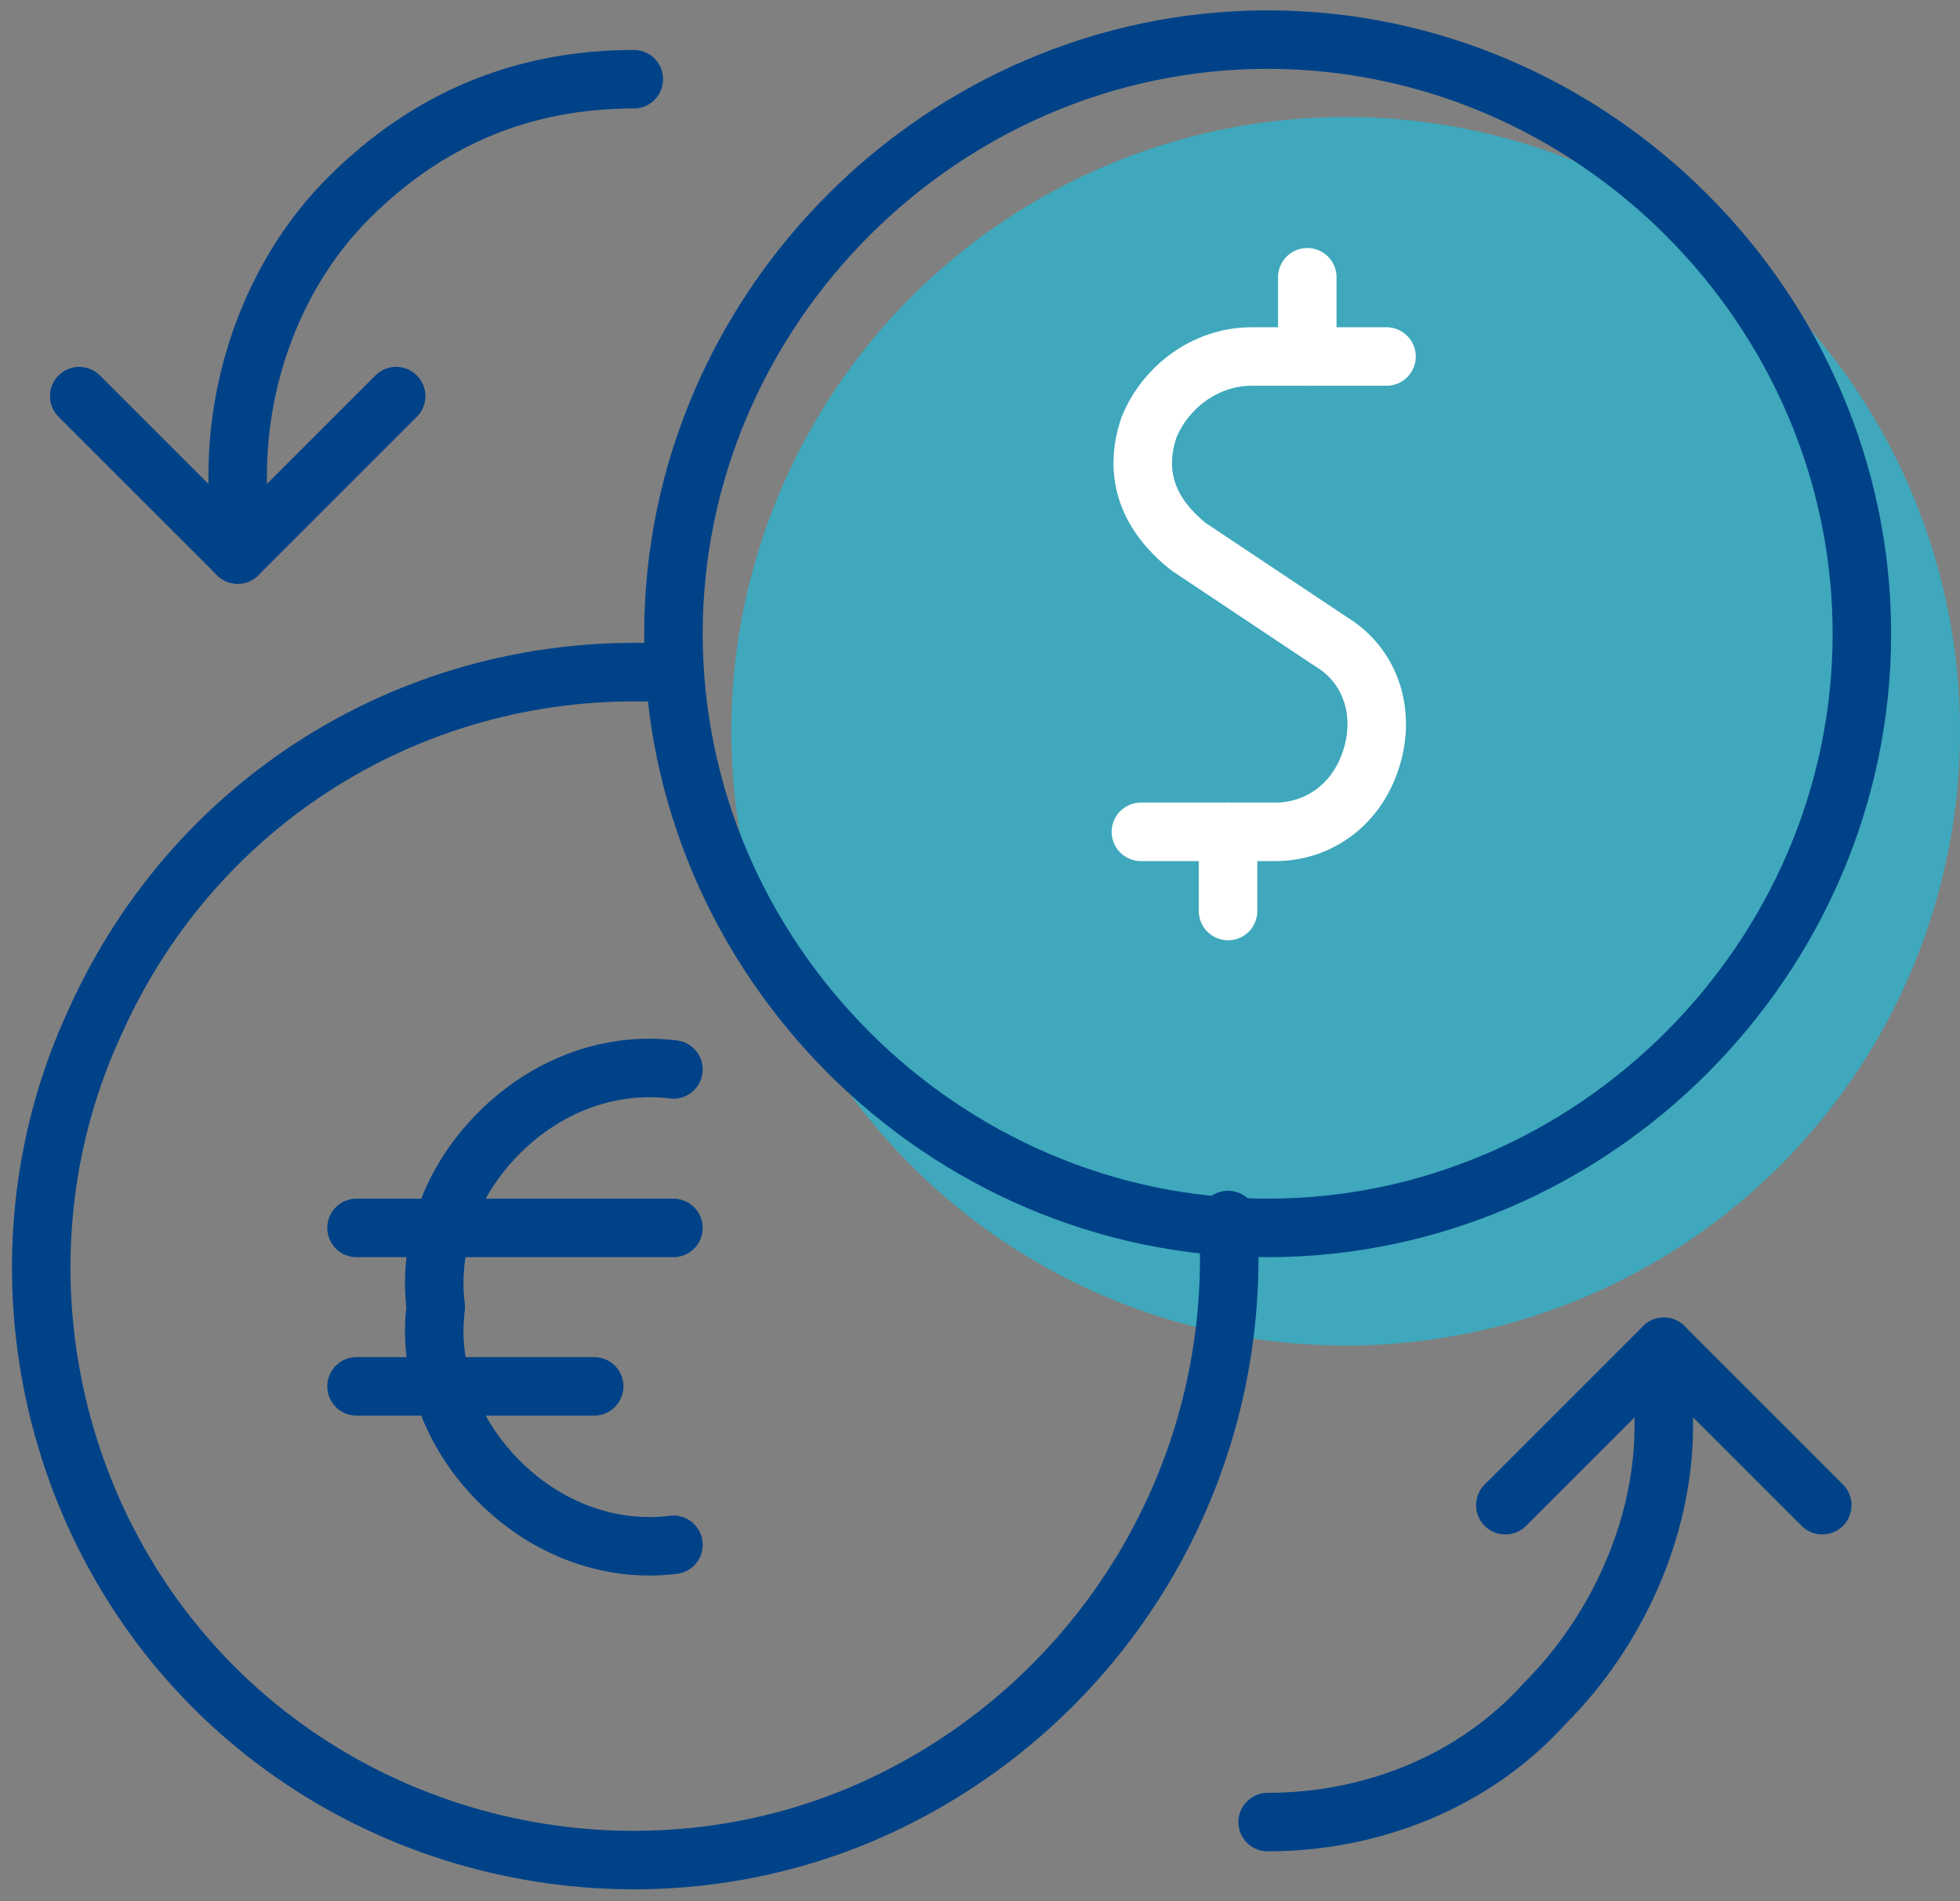
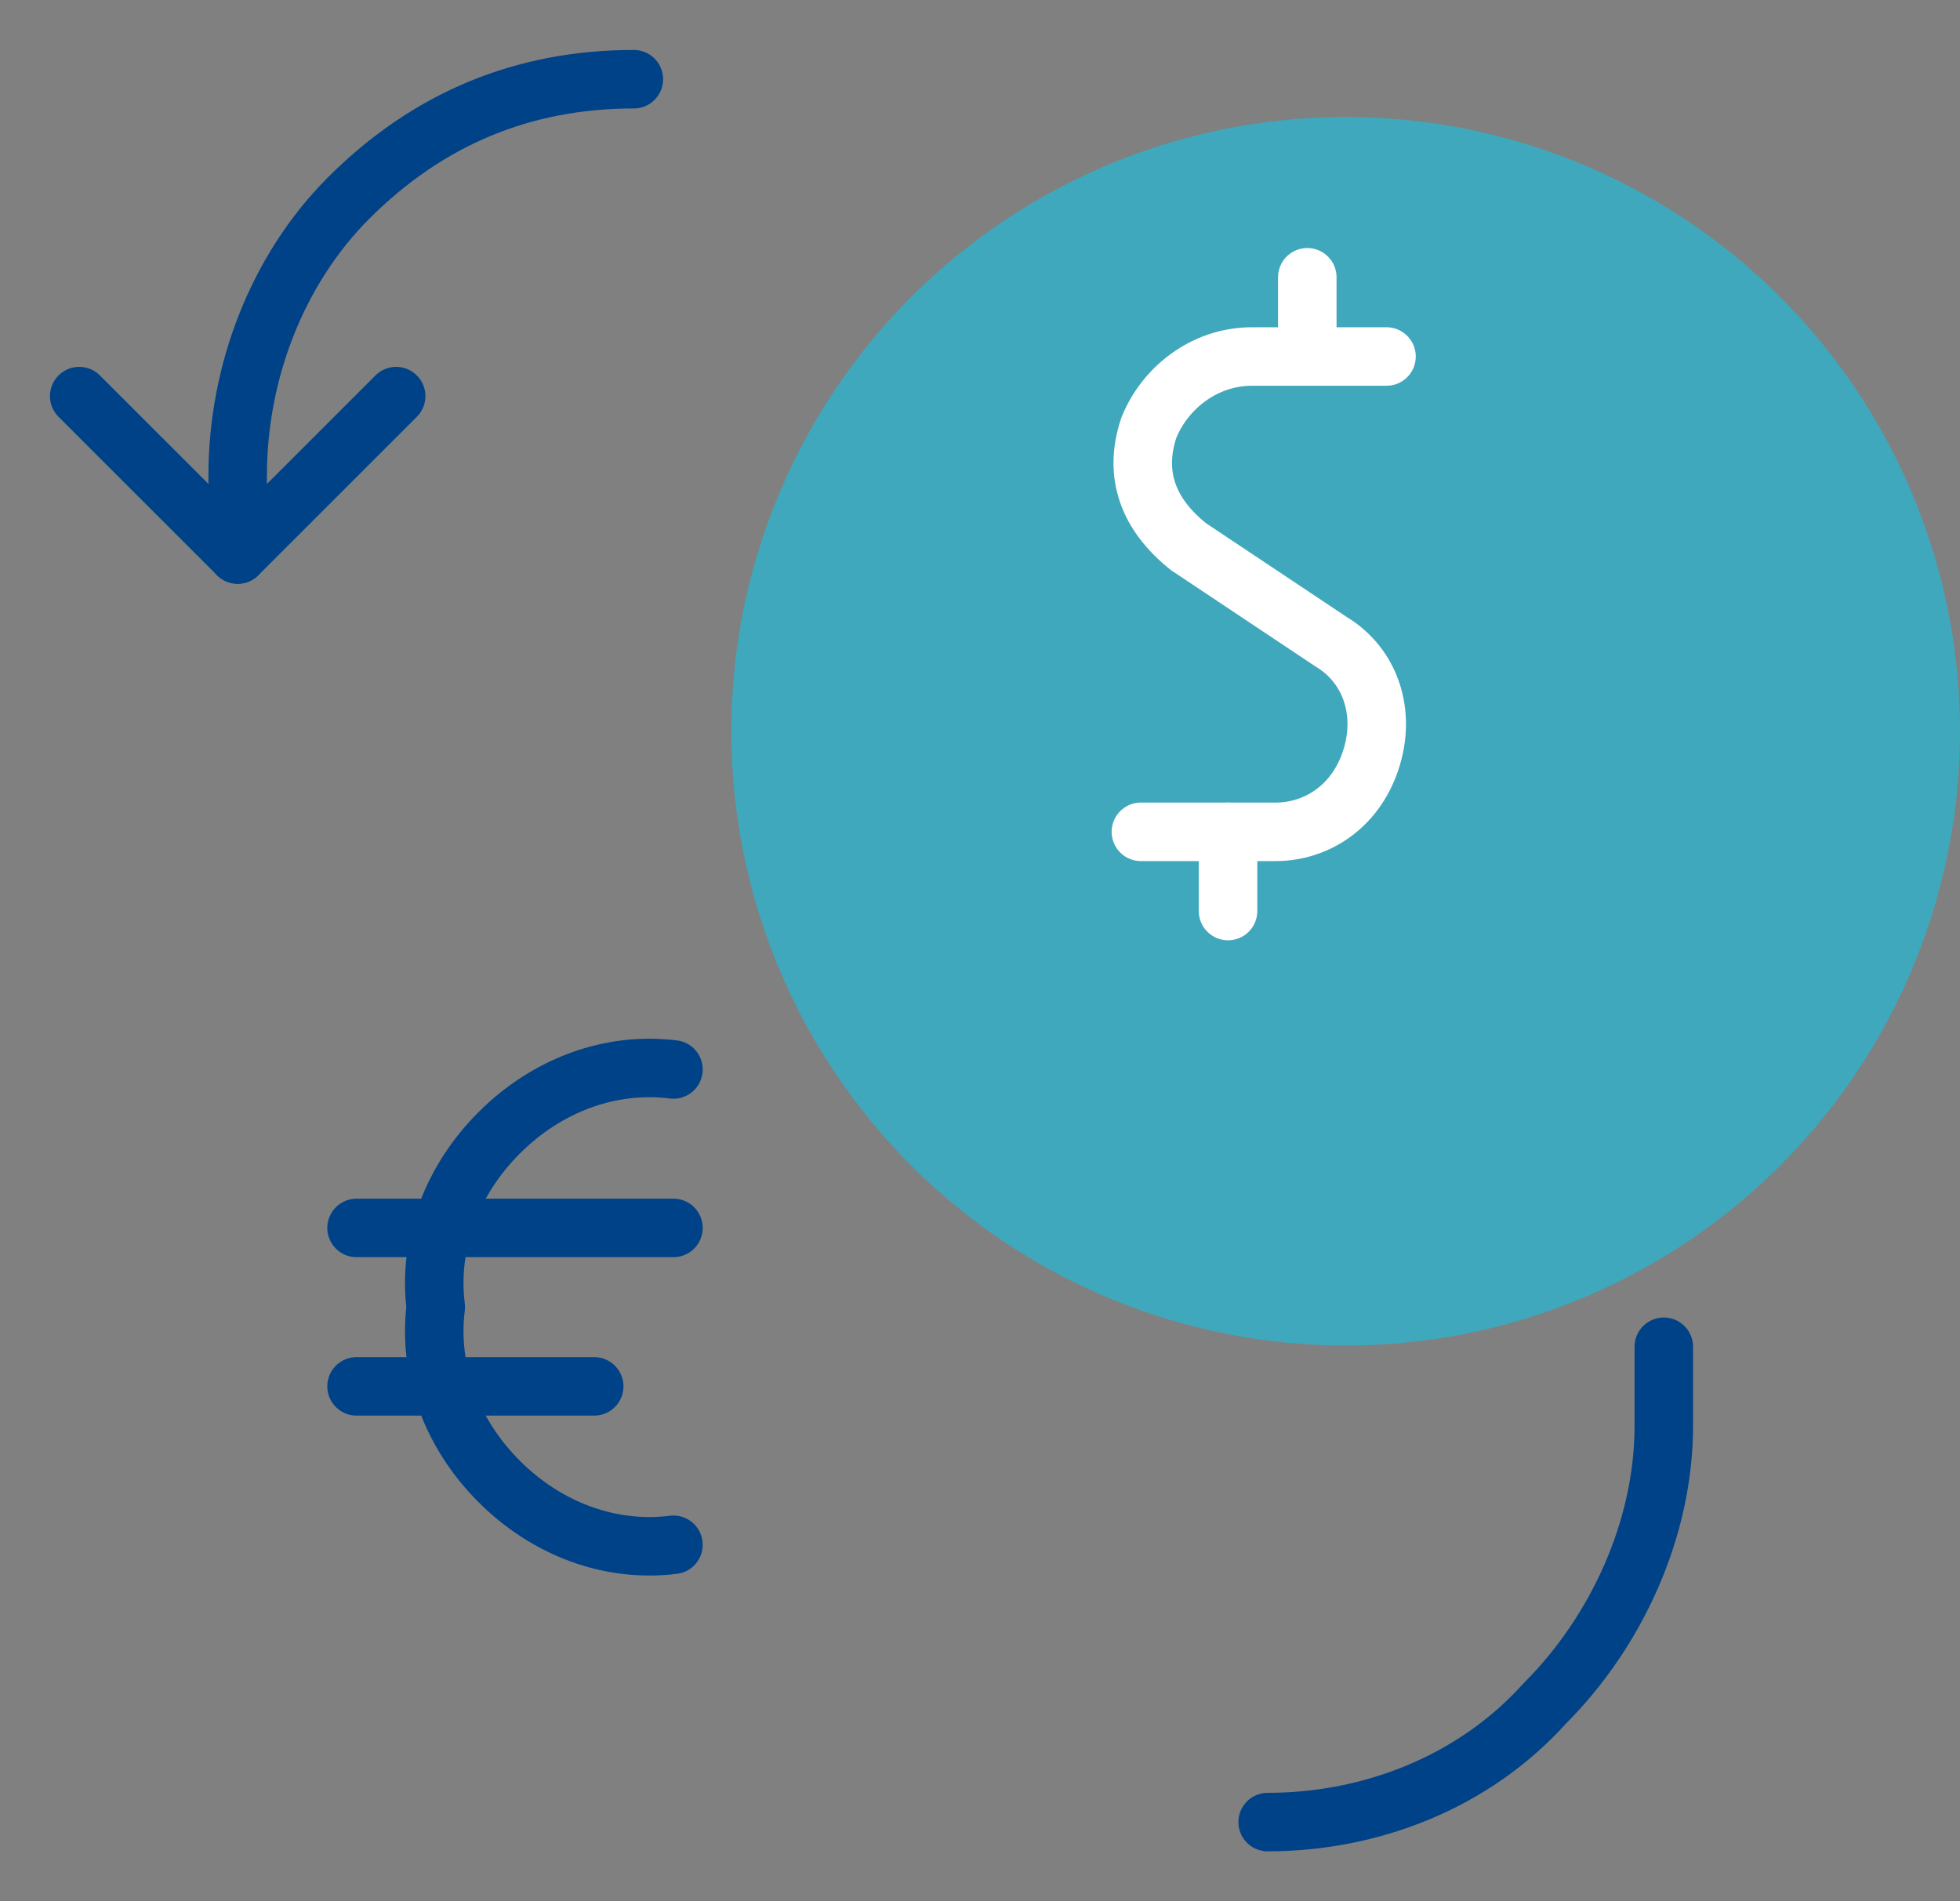
<svg xmlns="http://www.w3.org/2000/svg" width="67" height="65" viewBox="0 0 67 65" fill="none">
  <rect x="0" y="0" width="67" height="65" fill="#808080" stroke="none" />
  <circle cx="46" cy="25" r="21" fill="#24BAD6" fill-opacity="0.7" />
-   <path d="M43.333 41.979C54.438 41.979 63.646 32.771 63.646 21.667C63.646 10.563 54.438 1.354 43.333 1.354C32.229 1.354 23.021 10.563 23.021 21.667C23.021 32.771 32.229 41.979 43.333 41.979Z" stroke="#004288" stroke-width="2" stroke-linecap="round" stroke-linejoin="round" />
-   <path d="M23.021 23.021C14.625 22.479 6.771 27.083 3.25 34.937C-0.271 42.521 1.354 51.729 7.313 57.687C13.271 63.646 22.479 65.271 30.063 61.75C37.646 58.229 42.521 50.375 41.979 41.708" stroke="#004288" stroke-width="2" stroke-linecap="round" stroke-linejoin="round" />
  <path d="M2.708 13.542L8.125 18.958L13.542 13.542" stroke="#004288" stroke-width="2" stroke-linecap="round" stroke-linejoin="round" />
  <path d="M21.667 2.708C17.875 2.708 14.625 4.062 11.917 6.771C9.479 9.208 8.125 12.729 8.125 16.25V18.958" stroke="#004288" stroke-width="2" stroke-linecap="round" stroke-linejoin="round" />
-   <path d="M62.292 51.458L56.875 46.042L51.458 51.458" stroke="#004288" stroke-width="2" stroke-linecap="round" stroke-linejoin="round" />
  <path d="M43.333 62.292C46.854 62.292 50.375 60.938 52.812 58.229C55.25 55.792 56.875 52.271 56.875 48.75V46.042" stroke="#004288" stroke-width="2" stroke-linecap="round" stroke-linejoin="round" />
  <path d="M23.021 52.812C20.854 53.083 18.688 52.271 17.063 50.646C15.438 49.021 14.625 46.854 14.896 44.687C14.625 42.521 15.438 40.354 17.063 38.729C18.688 37.104 20.854 36.291 23.021 36.562" stroke="#004288" stroke-width="2" stroke-linecap="round" stroke-linejoin="round" />
  <path d="M12.188 41.979H23.021" stroke="#004288" stroke-width="2" stroke-linecap="round" stroke-linejoin="round" />
  <path d="M12.188 47.396H20.312" stroke="#004288" stroke-width="2" stroke-linecap="round" stroke-linejoin="round" />
  <path d="M47.396 12.188H42.792C41.167 12.188 39.813 13.271 39.271 14.625C38.729 16.25 39.271 17.604 40.625 18.688L45.5 21.938C46.854 22.75 47.396 24.375 46.854 26C46.313 27.625 44.959 28.438 43.604 28.438H39" stroke="white" stroke-width="2" stroke-linecap="round" stroke-linejoin="round" />
  <path d="M44.688 12.188V9.479" stroke="white" stroke-width="2" stroke-linecap="round" stroke-linejoin="round" />
  <path d="M41.979 31.146V28.438" stroke="white" stroke-width="2" stroke-linecap="round" stroke-linejoin="round" />
</svg>